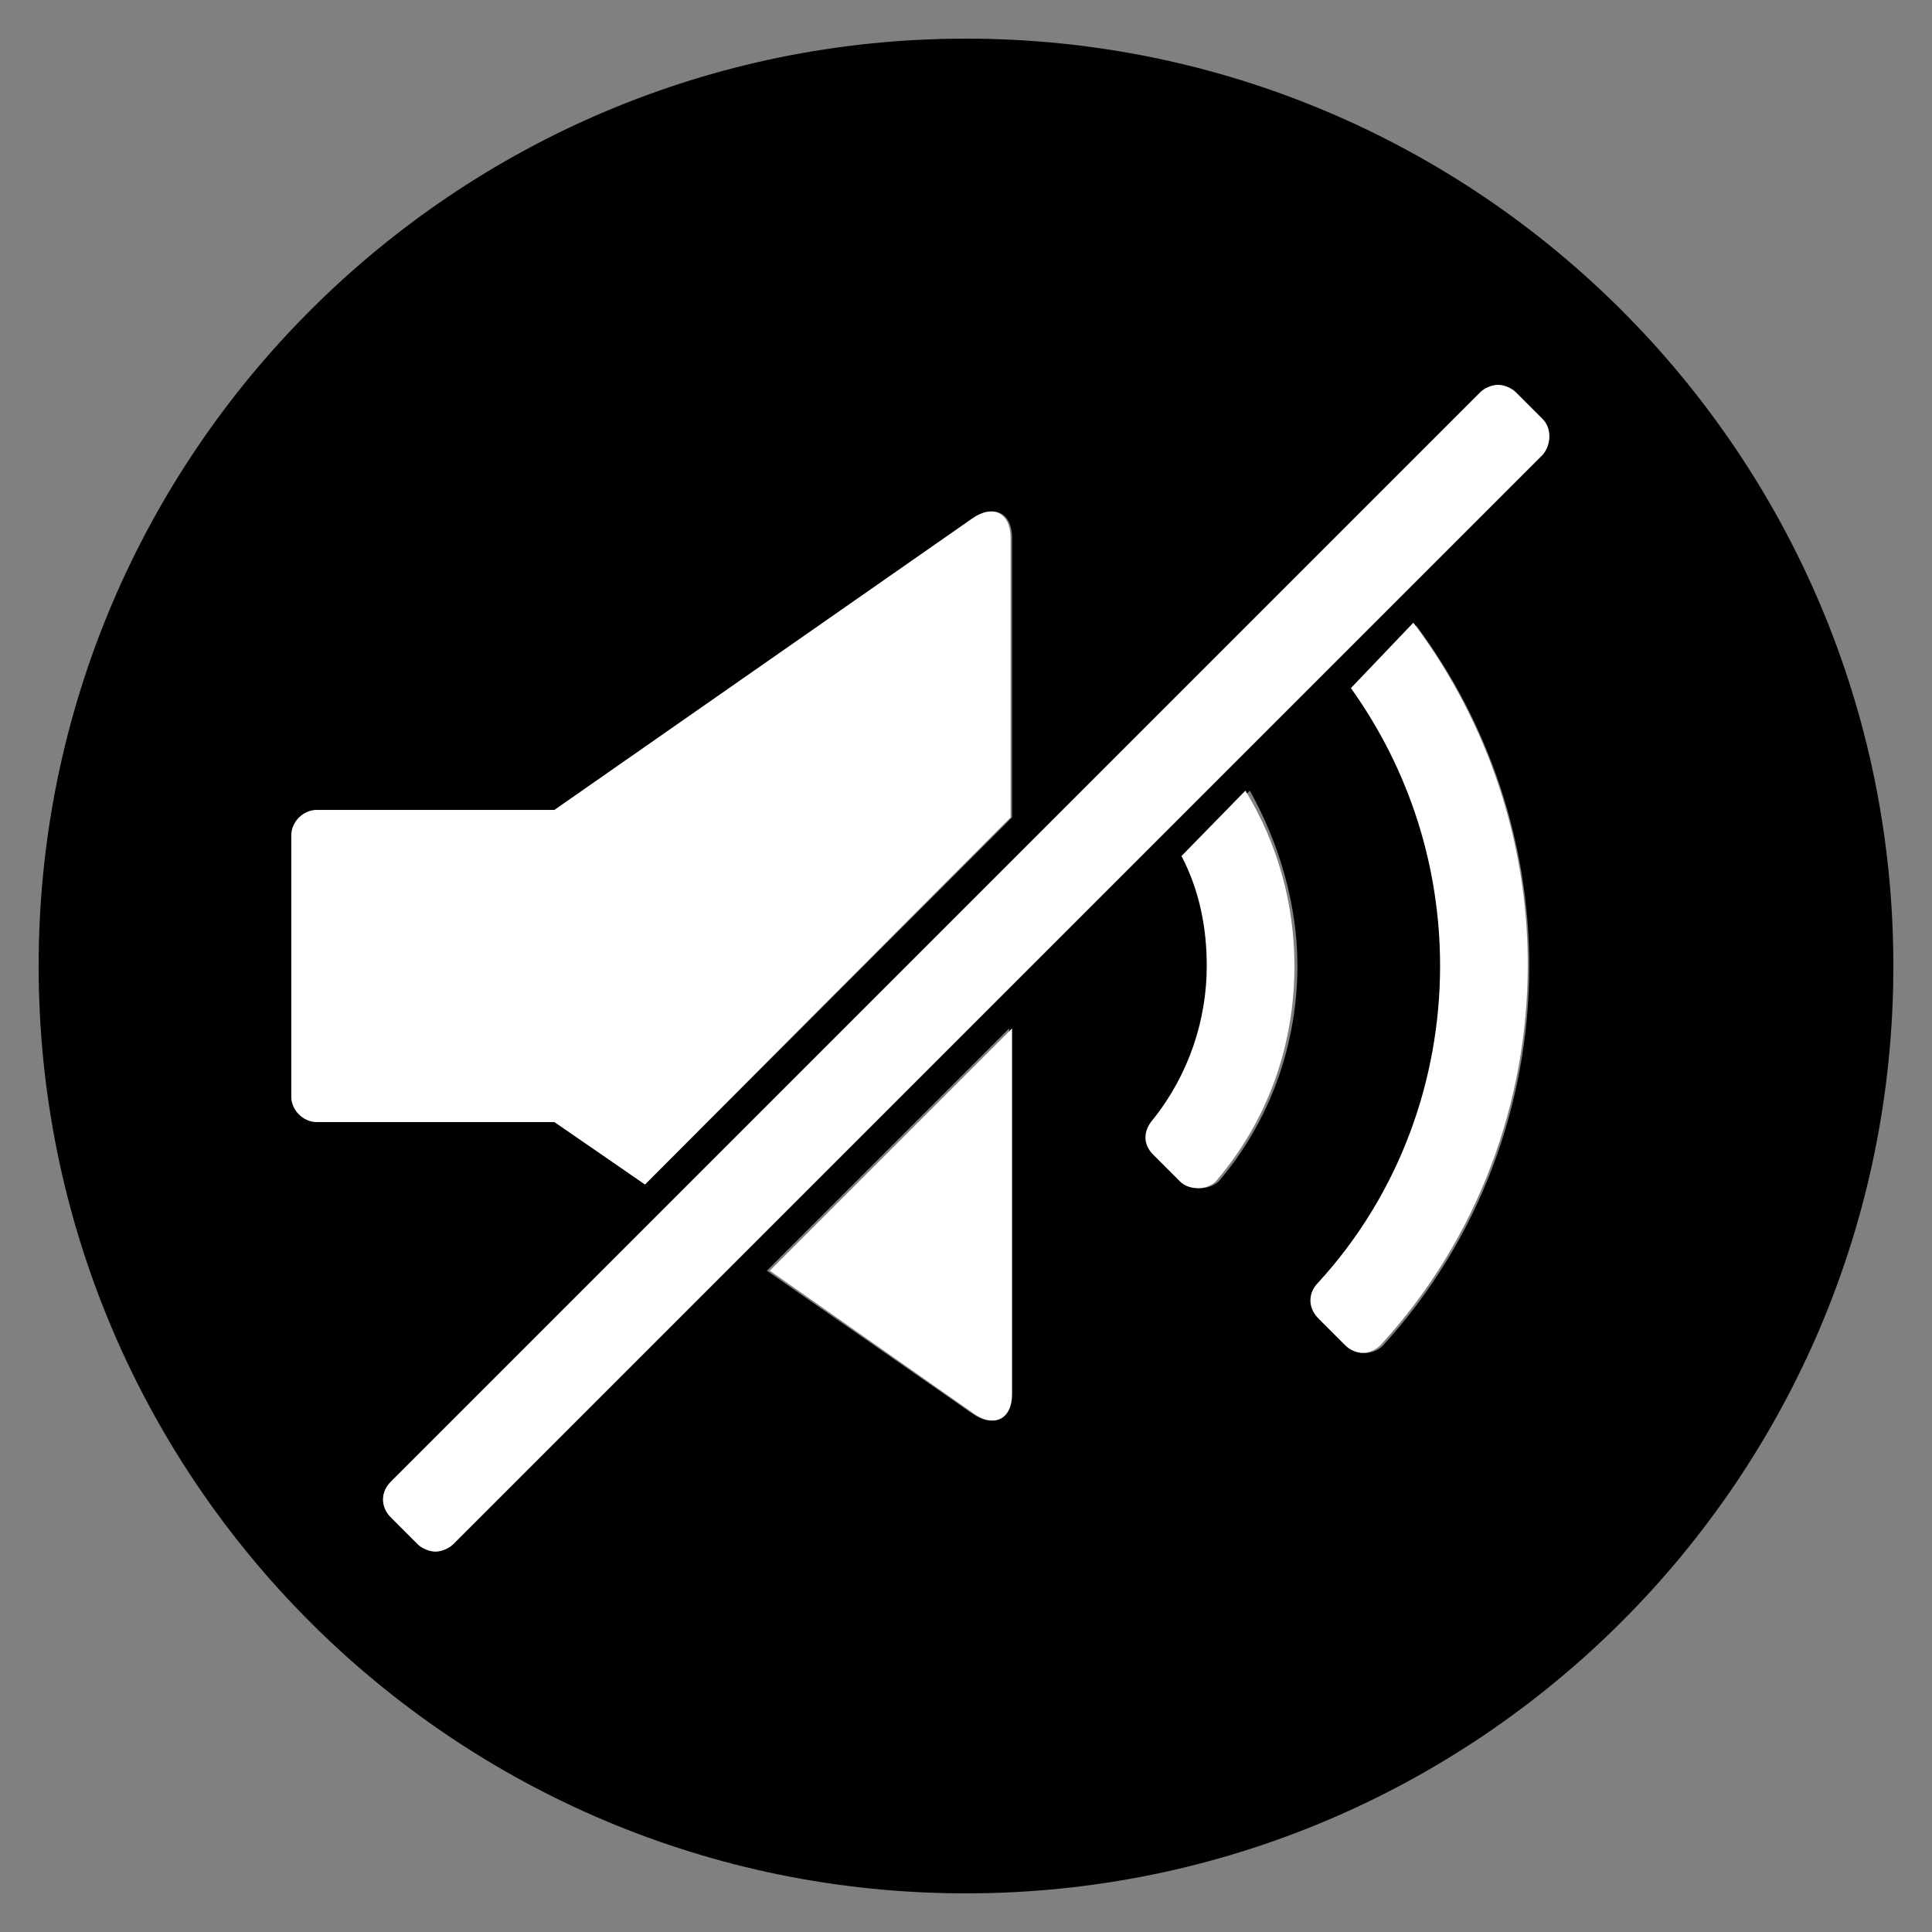
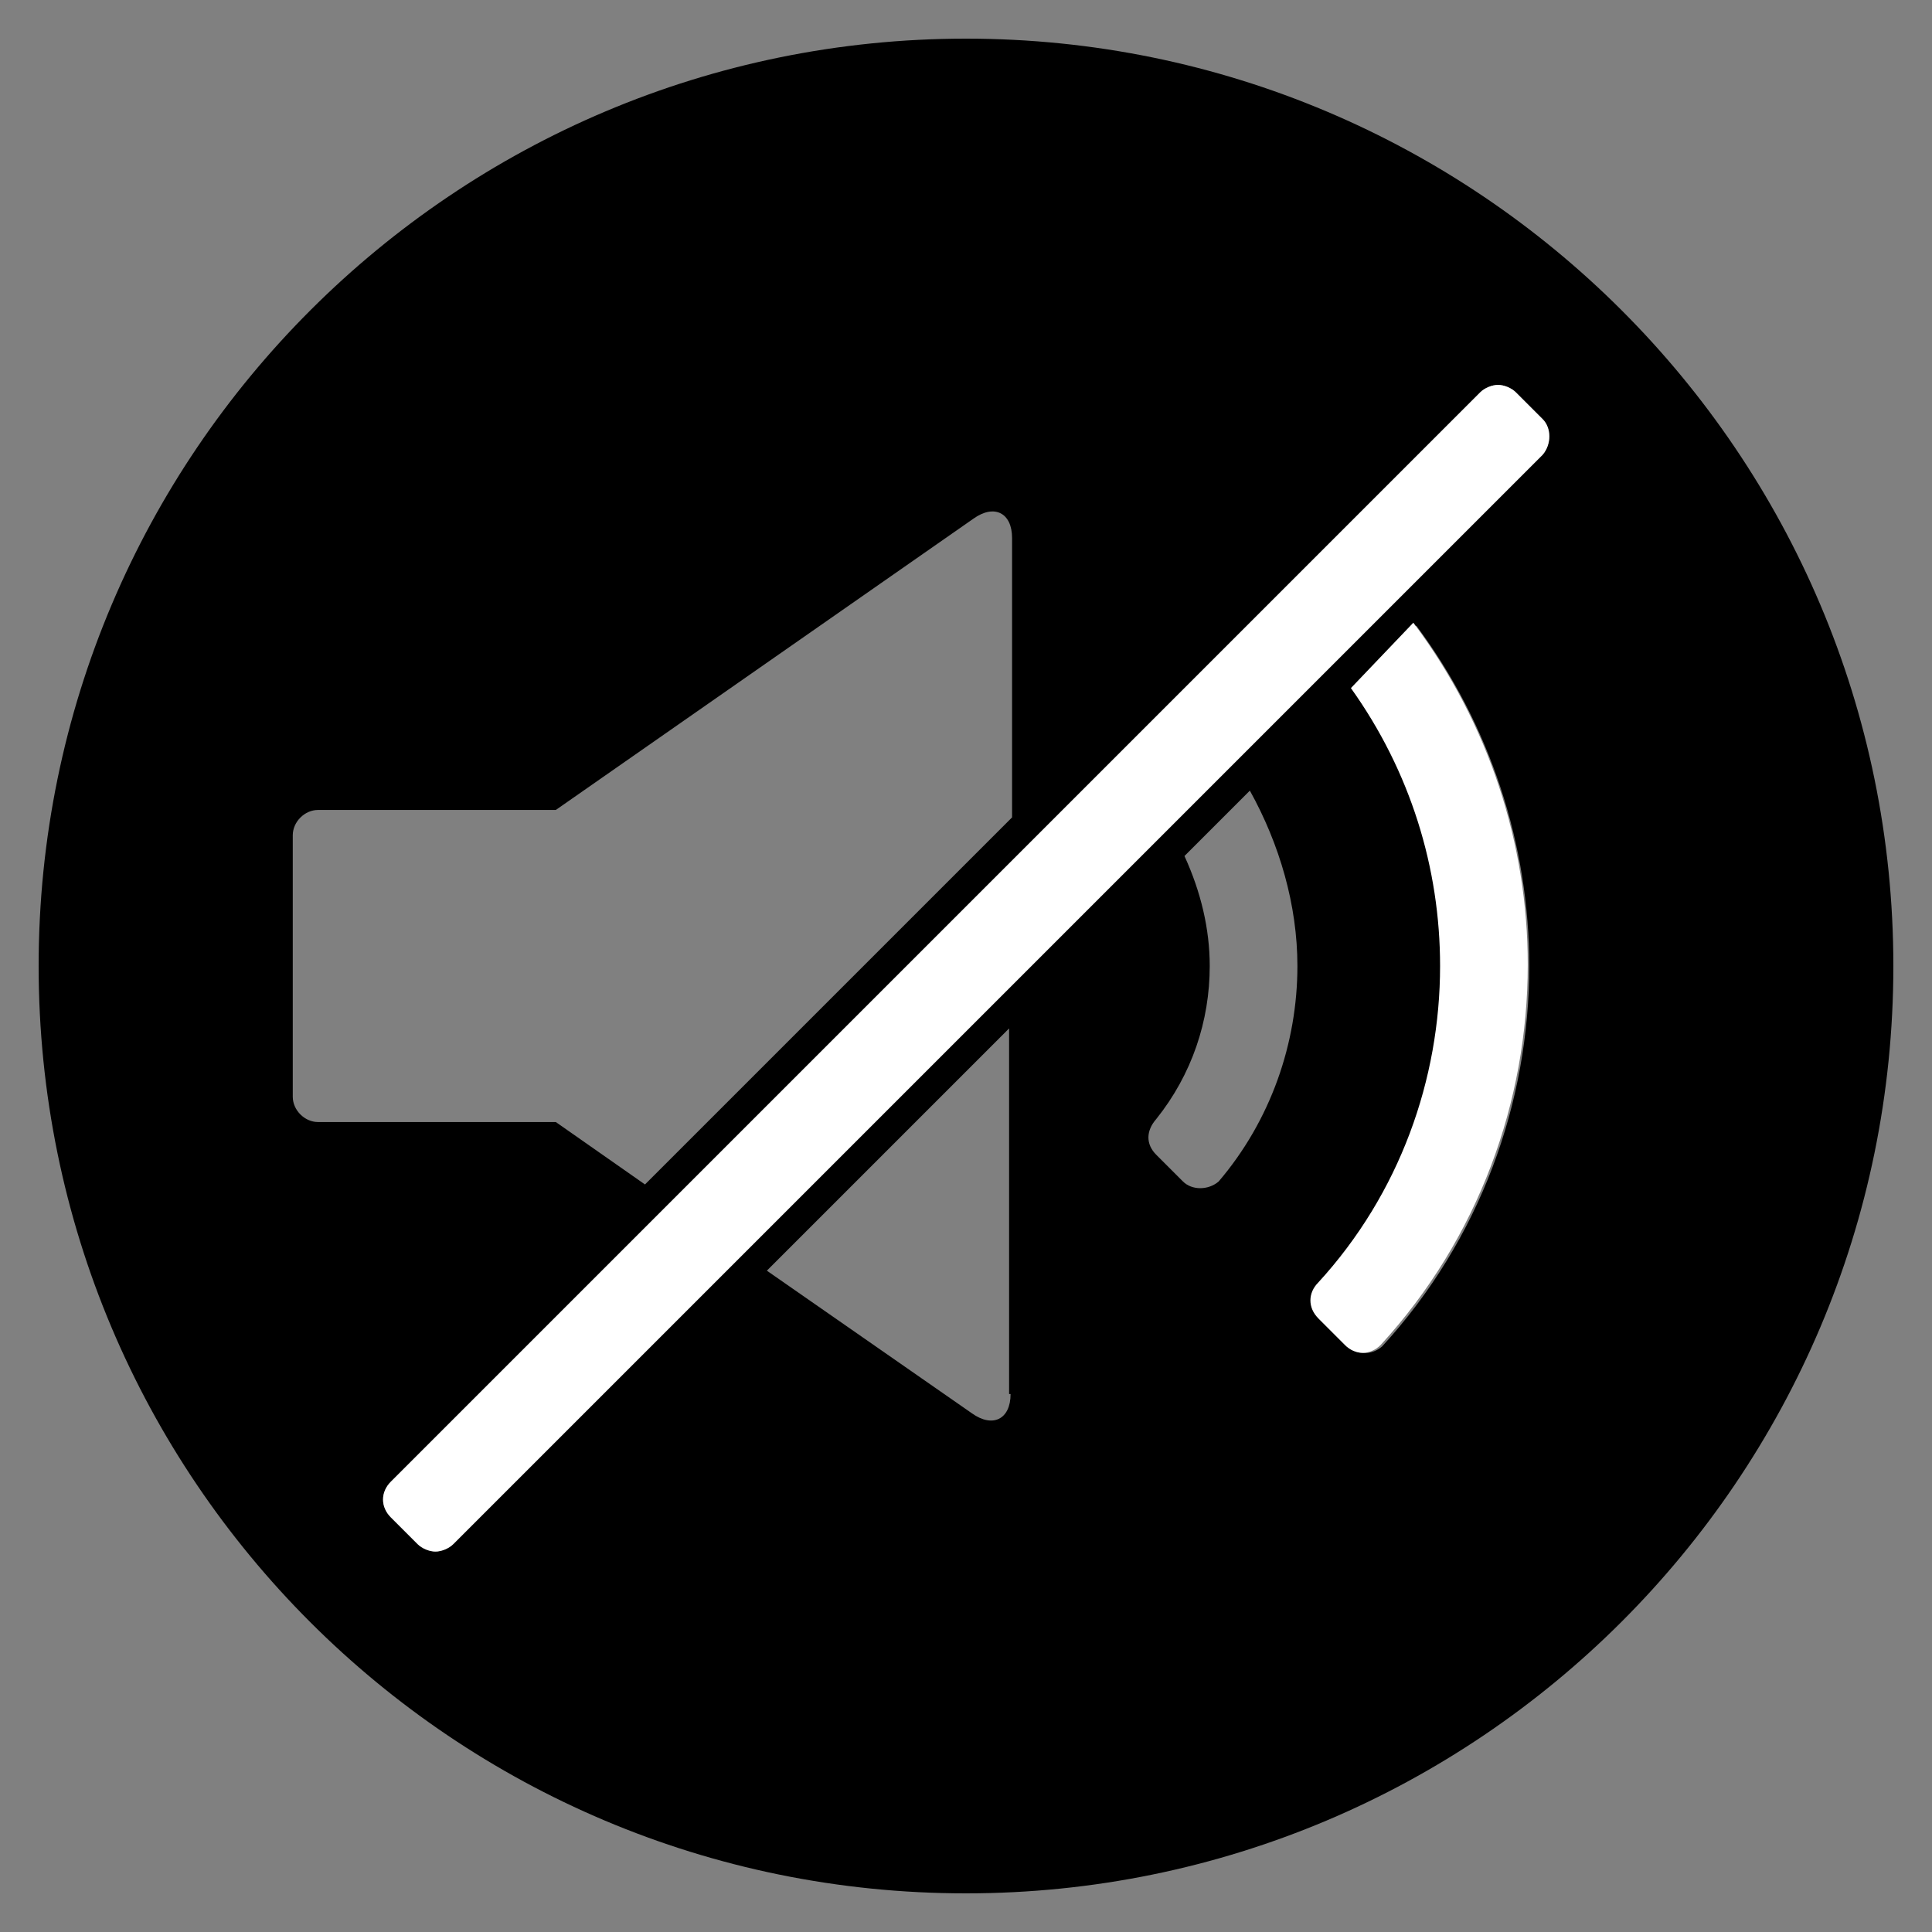
<svg xmlns="http://www.w3.org/2000/svg" version="1.1" baseProfile="tiny" id="Layer_1" x="0px" y="0px" viewBox="-240 332 130 130" xml:space="preserve">
  <rect x="-240" y="332" width="130" height="130" fill="#808080" stroke="none" />
  <g id="Layer_1_1_">
    <path fill="#000000" d="M-175,334.6c-34.4,0-62.4,27.9-62.4,62.4s27.9,62.4,62.4,62.4c34.4,0,62.4-27.9,62.4-62.4   S-140.6,334.6-175,334.6z M-220.3,405.8v-17.6c0-0.9,0.8-1.7,1.7-1.7h16l28.1-19.6c1.4-1,2.6-0.4,2.6,1.3V387l-24.7,24.7l-6-4.2   h-16C-219.5,407.5-220.3,406.7-220.3,405.8z M-172,425.8c0,1.7-1.2,2.3-2.6,1.3l-13.8-9.6l16.3-16.3V425.8z M-152.7,397   c0,5.2-1.8,10.4-5.3,14.5c-0.7,0.6-1.8,0.6-2.4,0l-1.8-1.8c-0.7-0.7-0.7-1.6,0-2.4c2.4-3,3.6-6.6,3.6-10.3h0c0-2.5-0.6-5-1.7-7.4   l4.4-4.4C-153.9,388.8-152.7,392.9-152.7,397L-152.7,397z M-137.1,397c0,9.2-3.3,18.4-9.9,25.6c-0.7,0.6-1.7,0.6-2.4,0l-1.8-1.8   c-0.7-0.7-0.7-1.7,0-2.4c5.4-6,8.2-13.7,8.2-21.3h0c0-6.6-2-13.1-6-18.7l4.3-4.3C-139.7,380.8-137.1,388.9-137.1,397L-137.1,397z    M-136.2,362.6l-73.3,73.3c-0.3,0.3-0.8,0.5-1.2,0.5c-0.4,0-0.9-0.2-1.2-0.5l-1.8-1.8c-0.7-0.7-0.7-1.7,0-2.4l73.3-73.3   c0.3-0.3,0.8-0.5,1.2-0.5c0.4,0,0.9,0.2,1.2,0.5l1.8,1.8C-135.6,360.8-135.6,361.9-136.2,362.6z" />
  </g>
  <g id="Layer_2">
    <g>
      <path fill="#FFFFFF" d="M-136.2,360.2l-1.8-1.8c-0.3-0.3-0.8-0.5-1.2-0.5s-0.9,0.2-1.2,0.5l-73.3,73.3c-0.7,0.7-0.7,1.7,0,2.4    l1.8,1.8c0.3,0.3,0.8,0.5,1.2,0.5c0.4,0,0.9-0.2,1.2-0.5l73.3-73.3C-135.6,361.9-135.6,360.8-136.2,360.2z" />
-       <path fill="#FFFFFF" d="M-174.5,427.1c1.4,1,2.6,0.4,2.6-1.3v-24.6l-16.3,16.3L-174.5,427.1z" />
-       <path fill="#FFFFFF" d="M-196.6,411.7L-172,387v-18.8c0-1.7-1.2-2.3-2.6-1.3l-28.1,19.6h-16c-0.9,0-1.7,0.8-1.7,1.7v17.6    c0,0.9,0.8,1.7,1.7,1.7h16L-196.6,411.7z" />
-       <path fill="#FFFFFF" d="M-160.5,389.6c1.2,2.3,1.7,4.8,1.7,7.4h0c0,3.6-1.2,7.3-3.6,10.3c-0.7,0.8-0.7,1.7,0,2.4l1.8,1.8    c0.6,0.6,1.8,0.6,2.4,0c3.6-4.2,5.3-9.3,5.3-14.5h0c0-4.1-1.1-8.2-3.3-11.8L-160.5,389.6z" />
      <path fill="#FFFFFF" d="M-149.1,378.3c4,5.6,6,12.1,6,18.7h0c0,7.6-2.7,15.3-8.2,21.3c-0.7,0.7-0.7,1.7,0,2.4l1.8,1.8    c0.7,0.7,1.7,0.7,2.4,0c6.6-7.2,9.9-16.4,9.9-25.6h0c0-8.1-2.6-16.2-7.7-23L-149.1,378.3z" />
    </g>
  </g>
</svg>